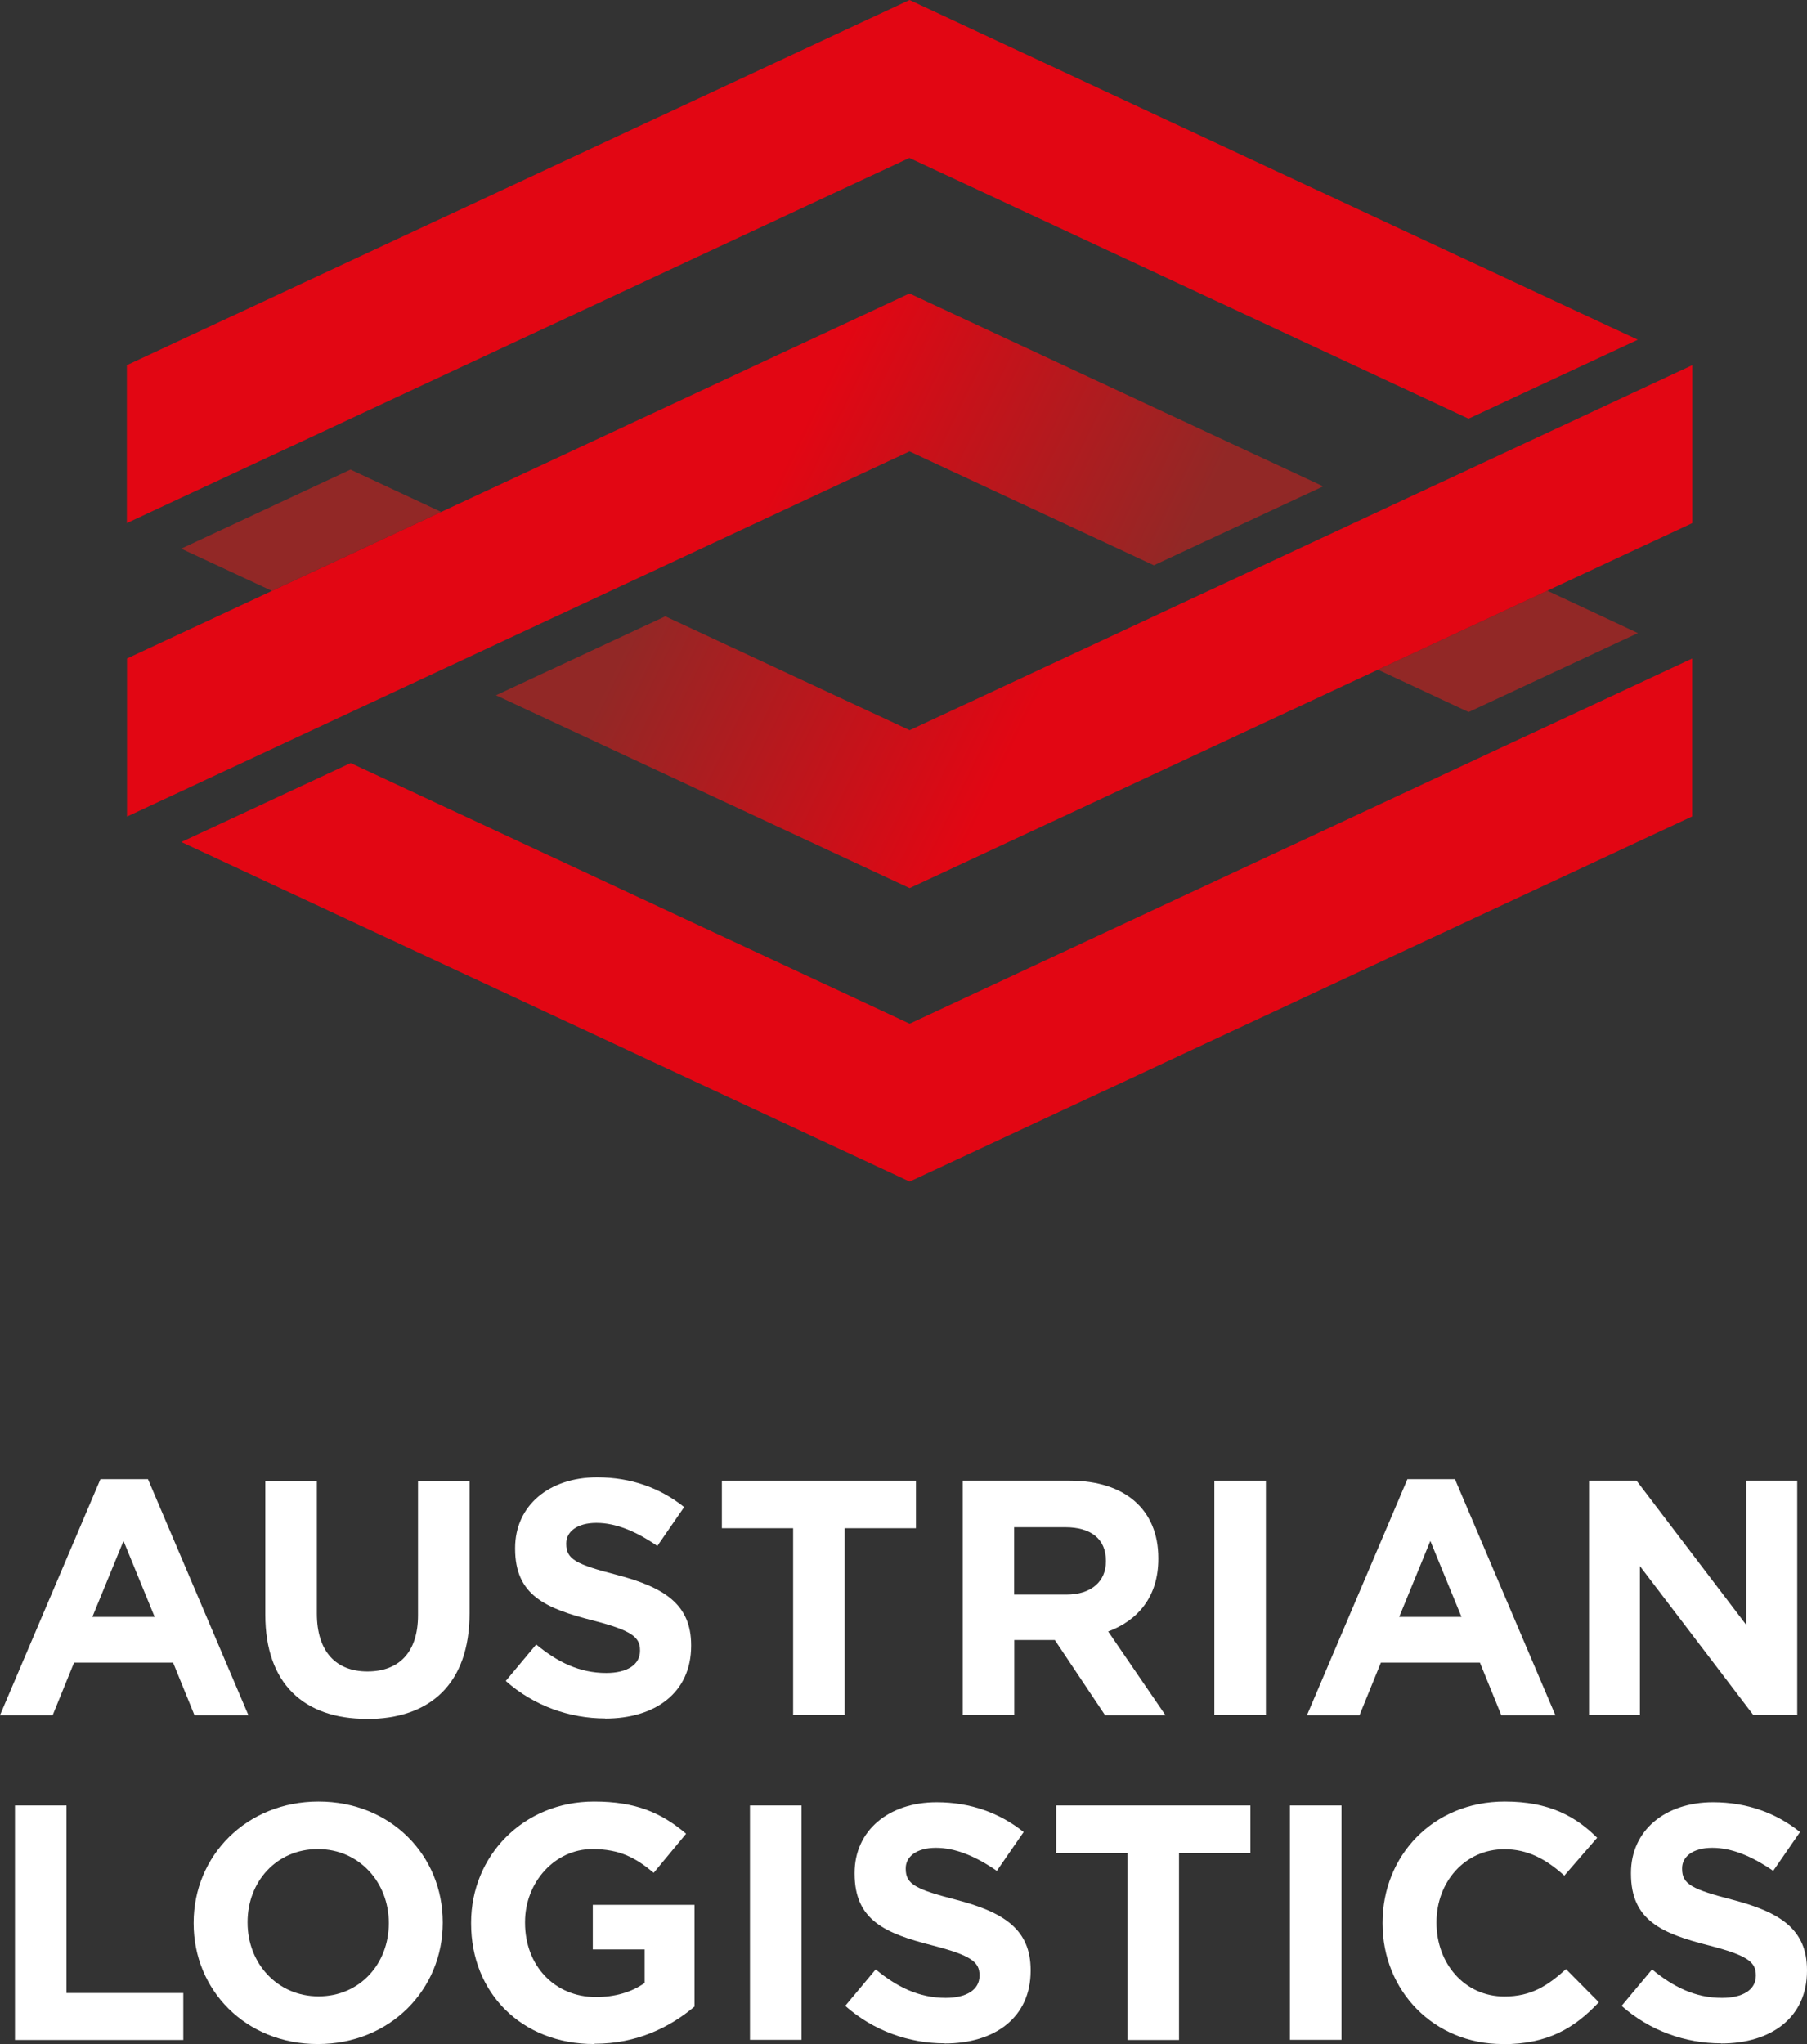
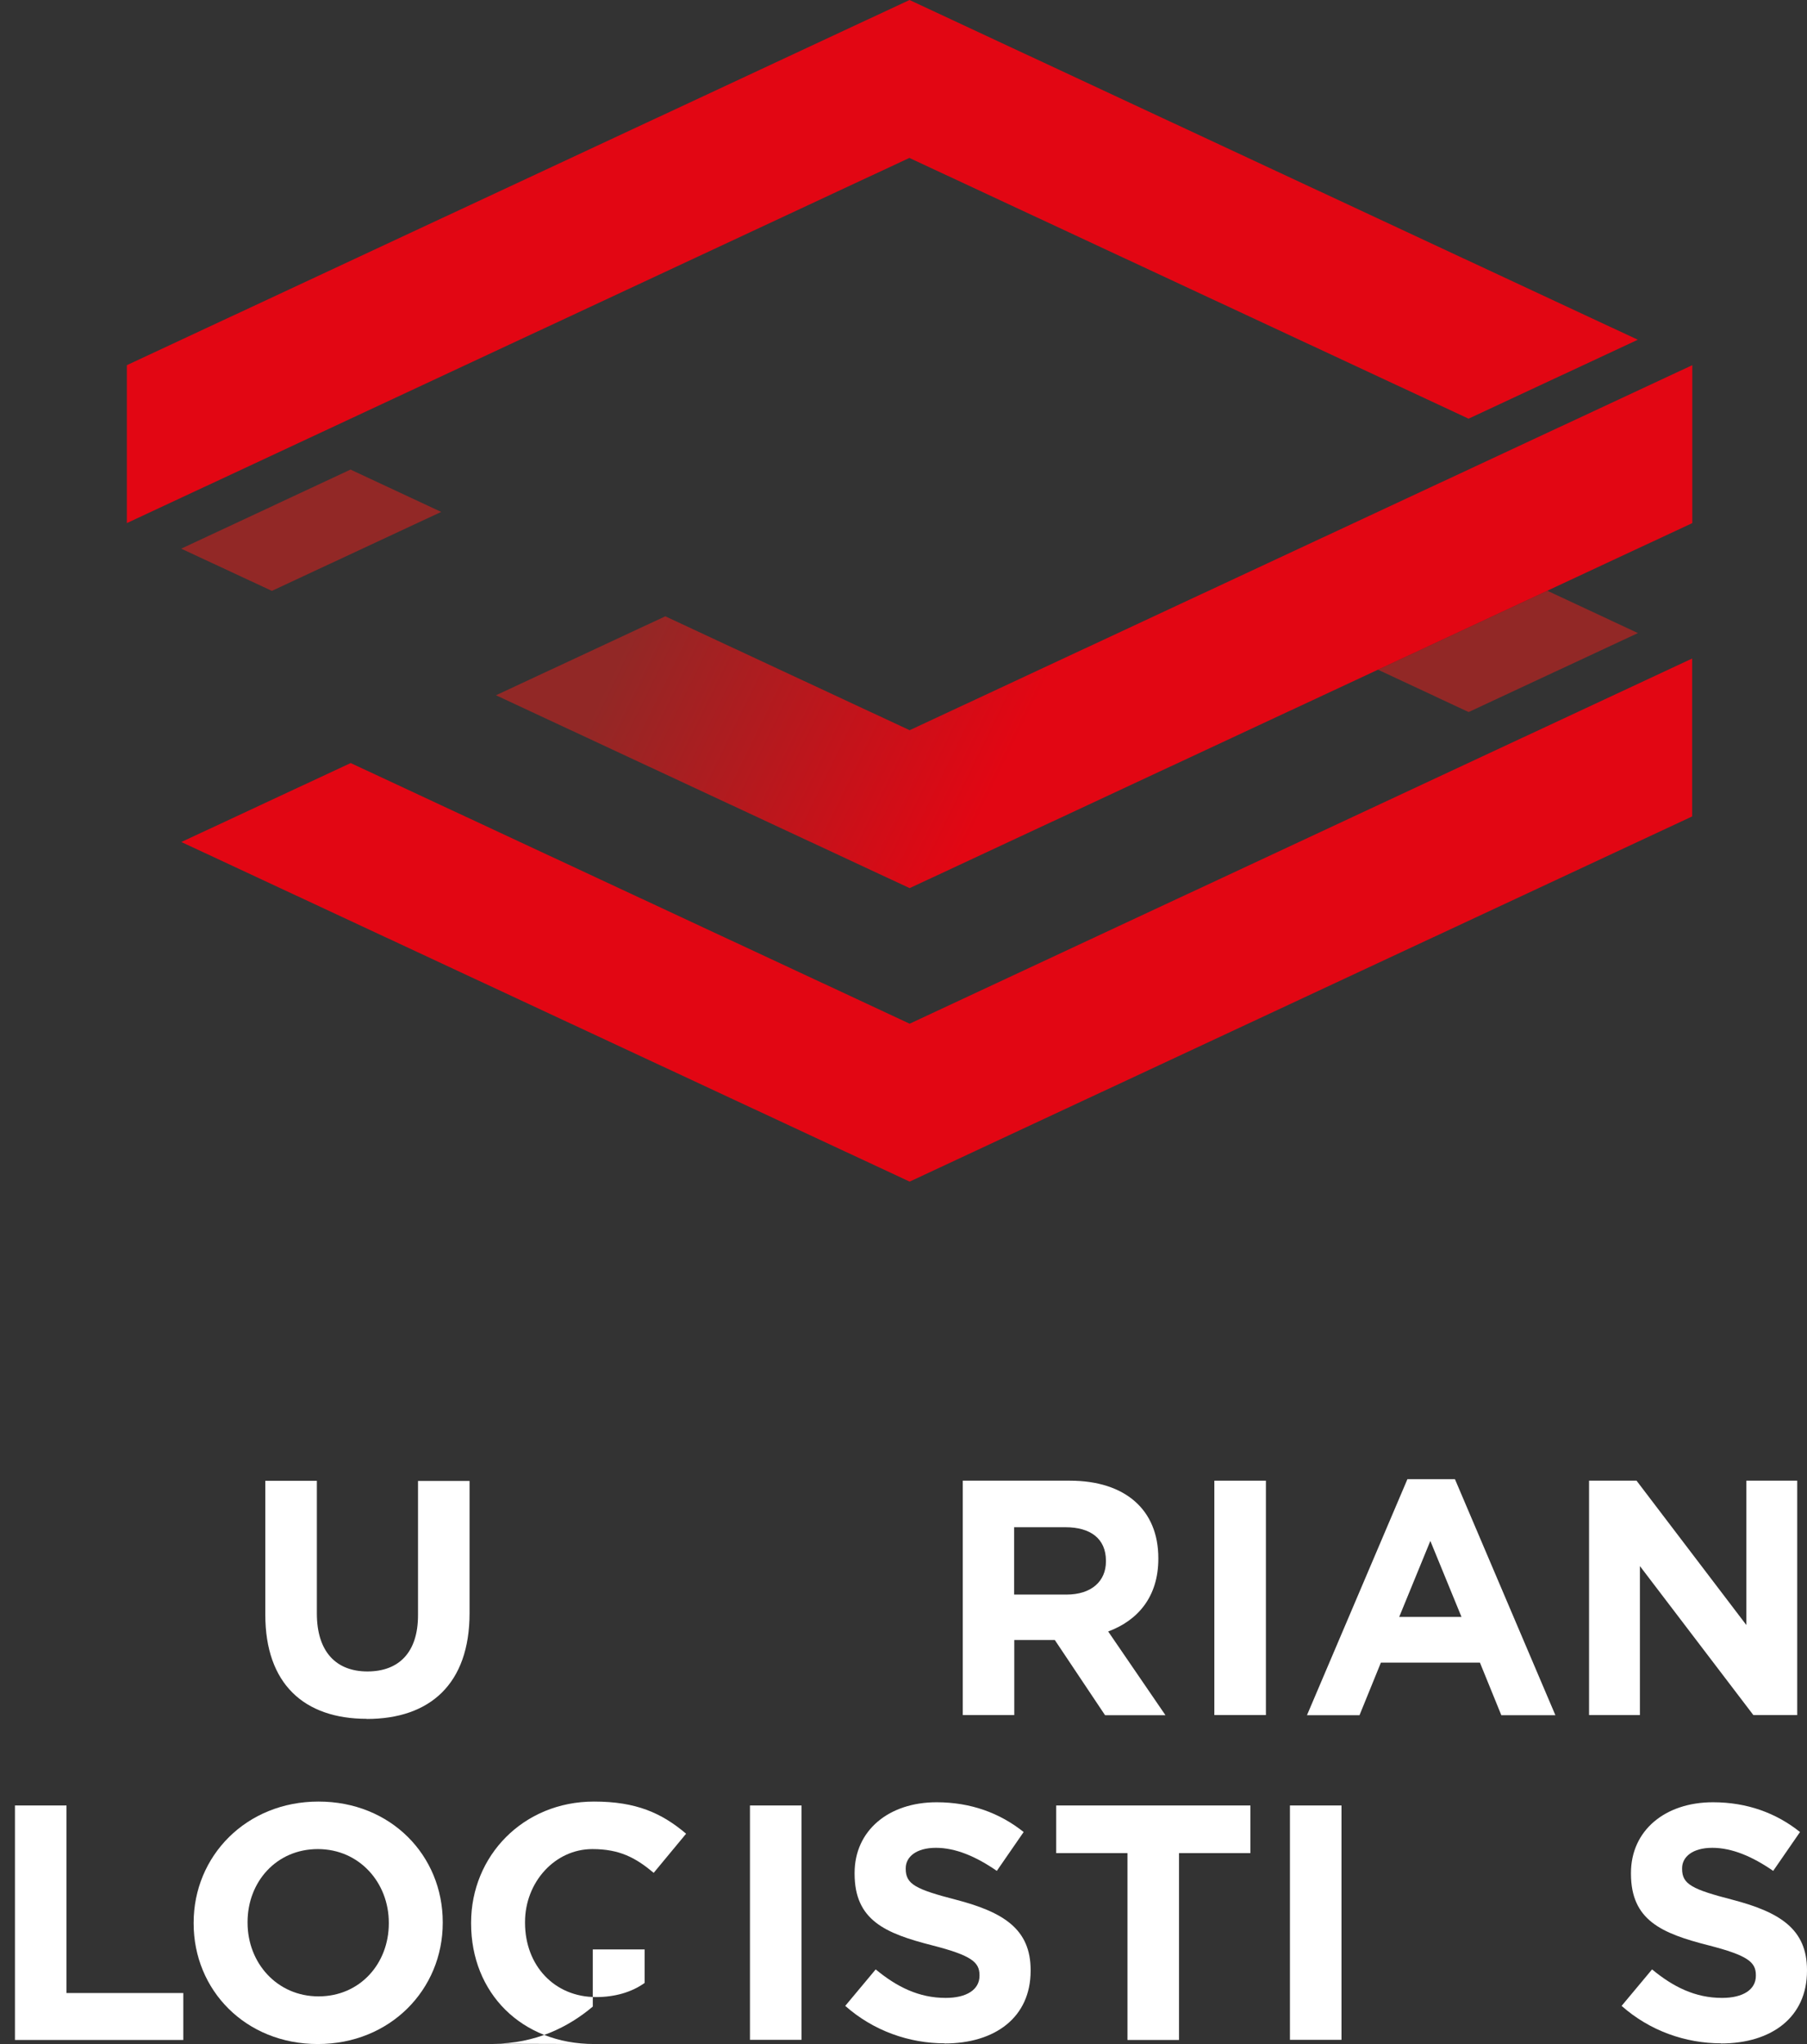
<svg xmlns="http://www.w3.org/2000/svg" xmlns:xlink="http://www.w3.org/1999/xlink" id="Ebene_1" viewBox="0 0 129.34 146.26">
  <rect x="0" y="0" width="129.34" height="146.26" fill="#333333" stroke="none" />
  <defs>
    <style> .st0 { fill: url(#Unbenannter_Verlauf_3); } .st1 { fill: #fff; } .st2 { fill: none; } .st3 { clip-path: url(#clippath-1); } .st4 { opacity: 0; } .st5 { fill: #e20613; } .st6 { fill: #922826; } .st7 { fill: url(#Unbenannter_Verlauf_31); } .st8 { clip-path: url(#clippath); } </style>
    <clipPath id="clippath">
-       <polygon class="st2" points="9.09 47.12 9.09 58.43 65.1 32.3 82.59 40.45 94.71 34.8 65.1 21 9.09 47.12" />
-     </clipPath>
+       </clipPath>
    <linearGradient id="Unbenannter_Verlauf_3" data-name="Unbenannter Verlauf 3" x1="-856.36" y1="468.13" x2="-854.75" y2="468.13" gradientTransform="translate(-8152.14 15052.6) rotate(90) scale(17.53 -17.53)" gradientUnits="userSpaceOnUse">
      <stop offset="0" stop-color="#e20613" />
      <stop offset="1" stop-color="#922826" />
    </linearGradient>
    <clipPath id="clippath-1">
      <polygon class="st2" points="65.11 52.25 47.62 44.1 35.5 49.75 65.11 63.55 121.13 37.43 121.13 26.13 65.11 52.25" />
    </clipPath>
    <linearGradient id="Unbenannter_Verlauf_31" data-name="Unbenannter Verlauf 3" x1="-792.56" y1="537.49" x2="-790.95" y2="537.49" gradientTransform="translate(9497.93 -13850.04) rotate(-90) scale(17.53 -17.53)" xlink:href="#Unbenannter_Verlauf_3" />
  </defs>
  <rect class="st4" x="-775.7" y="369" width="132.41" height="149.52" />
  <polygon class="st6" points="31.58 36.63 25.09 33.6 12.97 39.26 19.46 42.28 31.58 36.63" />
  <g class="st8">
    <rect class="st0" x="16.32" y="-6.97" width="71.17" height="93.37" transform="translate(-6.54 68.96) rotate(-64.01)" />
  </g>
  <path class="st5" d="M105.11,29.96c6.03-2.81,6.26-2.92,12.12-5.65L65.1,0,9.08,26.13v11.3l56.01-26.13,40.01,18.65Z" />
  <polygon class="st6" points="98.63 47.92 105.12 50.95 117.24 45.3 110.75 42.27 98.63 47.92" />
  <g class="st3">
    <rect class="st7" x="42.73" y="-1.84" width="71.17" height="93.37" transform="translate(3.69 95.58) rotate(-64.01)" />
  </g>
  <path class="st5" d="M25.1,54.6c-6.03,2.81-6.26,2.92-12.12,5.65l52.13,24.3,56.01-26.13v-11.3l-56.01,26.13-40.01-18.65Z" />
-   <path class="st1" d="M13.92,122.73l-1.53-3.76h-7.09l-1.53,3.76H0l7.19-16.89h3.4l7.19,16.89h-3.86ZM8.84,110.26l-2.23,5.44h4.46l-2.23-5.44Z" />
  <path class="st1" d="M26.25,122.99c-4.5,0-7.26-2.52-7.26-7.45v-9.58h3.69v9.49c0,2.73,1.37,4.15,3.62,4.15s3.62-1.36,3.62-4.02v-9.61h3.69v9.46c0,5.08-2.85,7.57-7.36,7.57" />
-   <path class="st1" d="M43.32,122.96c-2.54,0-5.1-.89-7.12-2.68l2.18-2.61c1.51,1.25,3.09,2.04,5.01,2.04,1.51,0,2.42-.6,2.42-1.58v-.05c0-.93-.58-1.41-3.38-2.13-3.38-.86-5.56-1.8-5.56-5.13v-.05c0-3.04,2.44-5.06,5.87-5.06,2.44,0,4.53.77,6.23,2.13l-1.92,2.78c-1.49-1.03-2.95-1.65-4.36-1.65s-2.16.65-2.16,1.46v.05c0,1.1.72,1.46,3.62,2.21,3.4.89,5.32,2.11,5.32,5.03v.05c0,3.33-2.54,5.2-6.16,5.2" />
-   <polygon class="st1" points="60.46 109.35 60.46 122.72 56.77 122.72 56.77 109.35 51.67 109.35 51.67 105.95 65.56 105.95 65.56 109.35 60.46 109.35" />
  <path class="st1" d="M79.09,122.72l-3.59-5.37h-2.9v5.37h-3.69v-16.77h7.67c3.95,0,6.33,2.08,6.33,5.54v.05c0,2.71-1.46,4.41-3.59,5.2l4.1,5.99h-4.31ZM79.16,111.68c0-1.58-1.1-2.4-2.9-2.4h-3.67v4.82h3.74c1.8,0,2.83-.96,2.83-2.37v-.05Z" />
  <rect class="st1" x="86.92" y="105.95" width="3.69" height="16.77" />
  <path class="st1" d="M107.46,122.73l-1.53-3.76h-7.09l-1.53,3.76h-3.76l7.19-16.89h3.4l7.19,16.89h-3.86ZM102.38,110.26l-2.23,5.44h4.46l-2.23-5.44Z" />
  <polygon class="st1" points="125.5 122.72 117.38 112.06 117.38 122.72 113.74 122.72 113.74 105.95 117.14 105.95 125 116.28 125 105.95 128.64 105.95 128.64 122.72 125.5 122.72" />
  <polygon class="st1" points="1.07 145.97 1.07 129.19 4.76 129.19 4.76 142.61 13.12 142.61 13.12 145.97 1.07 145.97" />
  <path class="st1" d="M22.75,146.26c-5.18,0-8.89-3.86-8.89-8.63v-.05c0-4.77,3.76-8.67,8.94-8.67s8.89,3.86,8.89,8.63v.05c0,4.77-3.76,8.67-8.94,8.67M27.83,137.58c0-2.87-2.11-5.27-5.08-5.27s-5.03,2.35-5.03,5.22v.05c0,2.88,2.11,5.27,5.08,5.27s5.03-2.35,5.03-5.22v-.05Z" />
-   <path class="st1" d="M42.54,146.26c-5.23,0-8.82-3.67-8.82-8.63v-.05c0-4.77,3.72-8.67,8.8-8.67,3.02,0,4.84.82,6.59,2.3l-2.32,2.8c-1.29-1.08-2.44-1.7-4.39-1.7-2.68,0-4.82,2.37-4.82,5.22v.05c0,3.07,2.11,5.32,5.08,5.32,1.34,0,2.54-.34,3.48-1.01v-2.4h-3.71v-3.19h7.28v7.28c-1.73,1.46-4.1,2.66-7.16,2.66" />
+   <path class="st1" d="M42.54,146.26c-5.23,0-8.82-3.67-8.82-8.63v-.05c0-4.77,3.72-8.67,8.8-8.67,3.02,0,4.84.82,6.59,2.3l-2.32,2.8c-1.29-1.08-2.44-1.7-4.39-1.7-2.68,0-4.82,2.37-4.82,5.22v.05c0,3.07,2.11,5.32,5.08,5.32,1.34,0,2.54-.34,3.48-1.01v-2.4h-3.71v-3.19v7.28c-1.73,1.46-4.1,2.66-7.16,2.66" />
  <rect class="st1" x="53.68" y="129.19" width="3.69" height="16.77" />
  <path class="st1" d="M67.62,146.21c-2.54,0-5.1-.89-7.12-2.68l2.18-2.61c1.51,1.25,3.09,2.04,5.01,2.04,1.51,0,2.42-.6,2.42-1.58v-.05c0-.93-.58-1.41-3.38-2.13-3.38-.86-5.56-1.8-5.56-5.13v-.05c0-3.04,2.44-5.06,5.87-5.06,2.44,0,4.53.77,6.23,2.13l-1.92,2.78c-1.49-1.03-2.95-1.65-4.36-1.65s-2.16.65-2.16,1.46v.05c0,1.1.72,1.46,3.62,2.21,3.4.89,5.32,2.11,5.32,5.03v.05c0,3.33-2.54,5.2-6.16,5.2" />
  <polygon class="st1" points="84.39 132.6 84.39 145.97 80.7 145.97 80.7 132.6 75.6 132.6 75.6 129.19 89.5 129.19 89.5 132.6 84.39 132.6" />
  <rect class="st1" x="92.33" y="129.19" width="3.69" height="16.77" />
-   <path class="st1" d="M107.56,146.26c-4.94,0-8.6-3.81-8.6-8.63v-.05c0-4.77,3.59-8.67,8.75-8.67,3.16,0,5.06,1.05,6.61,2.59l-2.35,2.71c-1.3-1.17-2.61-1.89-4.29-1.89-2.83,0-4.86,2.35-4.86,5.22v.05c0,2.88,1.99,5.27,4.86,5.27,1.92,0,3.09-.77,4.41-1.96l2.35,2.37c-1.73,1.84-3.64,3-6.88,3" />
  <path class="st1" d="M123.19,146.21c-2.54,0-5.1-.89-7.12-2.68l2.18-2.61c1.51,1.25,3.09,2.04,5.01,2.04,1.51,0,2.42-.6,2.42-1.58v-.05c0-.93-.58-1.41-3.38-2.13-3.38-.86-5.56-1.8-5.56-5.13v-.05c0-3.04,2.44-5.06,5.87-5.06,2.44,0,4.53.77,6.23,2.13l-1.92,2.78c-1.49-1.03-2.95-1.65-4.36-1.65s-2.16.65-2.16,1.46v.05c0,1.1.72,1.46,3.62,2.21,3.4.89,5.32,2.11,5.32,5.03v.05c0,3.33-2.54,5.2-6.16,5.2" />
</svg>